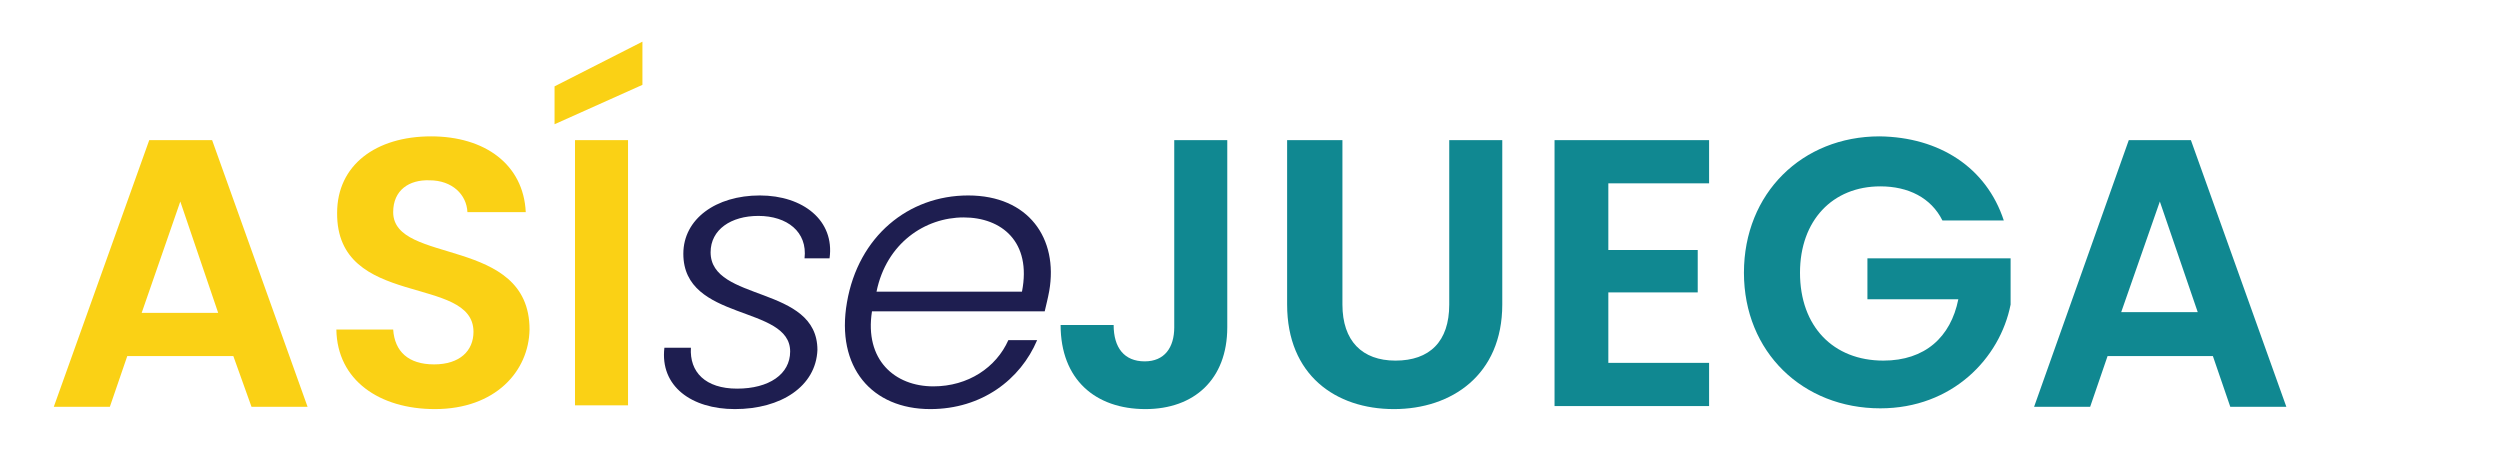
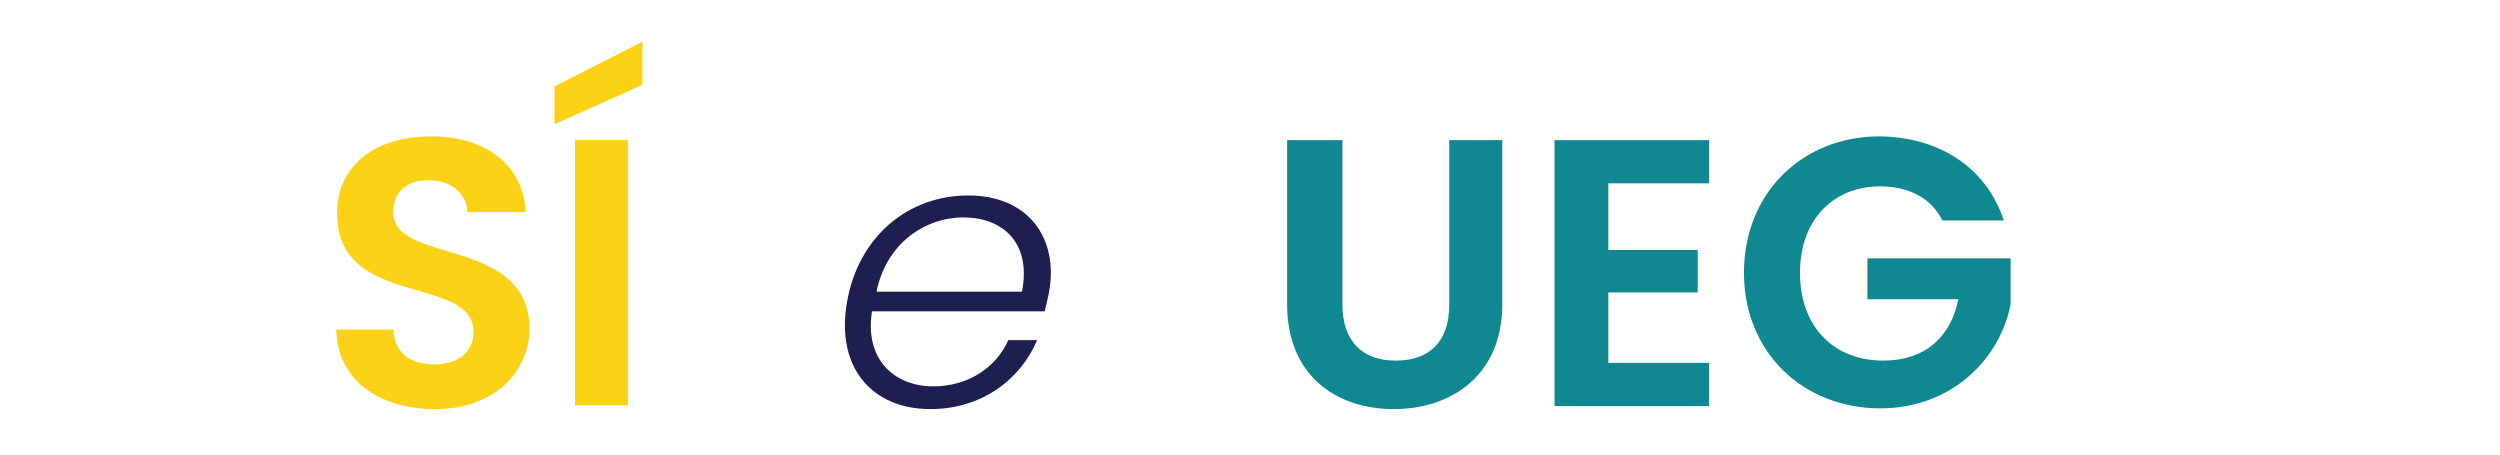
<svg xmlns="http://www.w3.org/2000/svg" version="1.1" id="Layer_1" x="0px" y="0px" viewBox="0 0 330 60" style="enable-background:new 0 0 330 60;" xml:space="preserve">
  <style type="text/css">
	.st0{fill:#FAD115;}
	.st1{fill:#1E1E50;}
	.st2{fill:#108891;}
</style>
  <g>
-     <path class="st0" d="M30.8,47H16.8l-2.3,6.7H7.1l12.6-35.2H28l12.6,35.2h-7.4L30.8,47z M23.8,26.6l-5.1,14.7h10.1L23.8,26.6z" />
    <path class="st0" d="M57.4,54c-7.3,0-12.9-3.8-13-10.5h7.5c0.2,2.9,2,4.6,5.4,4.6s5.2-1.8,5.2-4.3c0-7.6-18.1-3-18-15.7   c0-6.3,5.1-10.1,12.4-10.1c7.1,0,12.2,3.7,12.5,10h-7.7c-0.1-2.3-2-4.2-5-4.2c-2.7-0.1-4.8,1.3-4.8,4.2c0,7,18,3.1,18,15.5   C69.8,49,65.4,54,57.4,54z" />
    <path class="st0" d="M84.8,5.5v5.7l-11.6,5.2v-5L84.8,5.5z M75.9,18.5h7v35h-7V18.5z" />
-     <path class="st1" d="M97,54c-5.7,0-9.9-3-9.3-8.1h3.5c-0.2,3.2,1.9,5.4,6.1,5.4s7-1.9,7-4.9c0-6.2-14.1-3.9-14.1-12.9   c0-4.6,4.3-7.7,10.1-7.7c5.7,0,9.9,3.3,9.2,8.3h-3.3c0.4-3.5-2.3-5.6-6.1-5.6c-3.6,0-6.3,1.8-6.3,4.8c0,6.6,14.1,4.3,14.1,12.9   C107.7,51,103.1,54,97,54z" />
    <path class="st1" d="M122.8,54c-7.7,0-12.5-5.5-11-14.1c1.5-8.7,8.1-14.1,16-14.1c8,0,11.9,5.7,10.7,12.6c-0.2,1.1-0.4,1.8-0.6,2.7   h-22.8c-1,6.4,3,9.9,8.1,9.9c4.6,0,8.3-2.5,9.9-6.1h3.8C134.7,50.1,129.6,54,122.8,54z M115.7,38.5h19.2c1.3-6.6-2.7-9.8-7.7-9.8   C122.1,28.7,117,32.1,115.7,38.5z" />
-     <path class="st2" d="M155,18.5h7v24.7c0,6.9-4.4,10.8-10.8,10.8c-6.6,0-11.2-3.9-11.2-11.1h7c0,3,1.4,4.8,4.1,4.8   c2.6,0,3.9-1.8,3.9-4.5L155,18.5L155,18.5z" />
    <path class="st2" d="M170.2,18.5h7v21.7c0,4.8,2.6,7.4,7,7.4c4.5,0,7.1-2.5,7.1-7.4V18.5h7v21.7c0,9.3-6.7,13.8-14.3,13.8   c-7.7,0-14.1-4.5-14.1-13.8V18.5H170.2z" />
    <path class="st2" d="M225.6,24.2h-13.3V33h11.8v5.6h-11.8v9.3h13.3v5.7h-20.4V18.5h20.4L225.6,24.2L225.6,24.2z" />
    <path class="st2" d="M264.5,29.1h-8.1c-1.5-3-4.5-4.5-8.2-4.5c-6.3,0-10.6,4.5-10.6,11.4c0,7.1,4.4,11.6,11,11.6   c5.5,0,8.9-3.1,9.9-8.1h-12v-5.4h18.9v6.1c-1.4,7.1-7.7,13.7-17.2,13.7c-10.2,0-18-7.4-18-17.9s7.7-18,17.9-18   C256,18.1,262.2,22.1,264.5,29.1z" />
-     <path class="st2" d="M292.1,47h-13.9l-2.3,6.7h-7.4l12.5-35.2h8.2l12.6,35.2h-7.4L292.1,47z M285.1,26.6L280,41.2h10.1L285.1,26.6z   " />
  </g>
</svg>